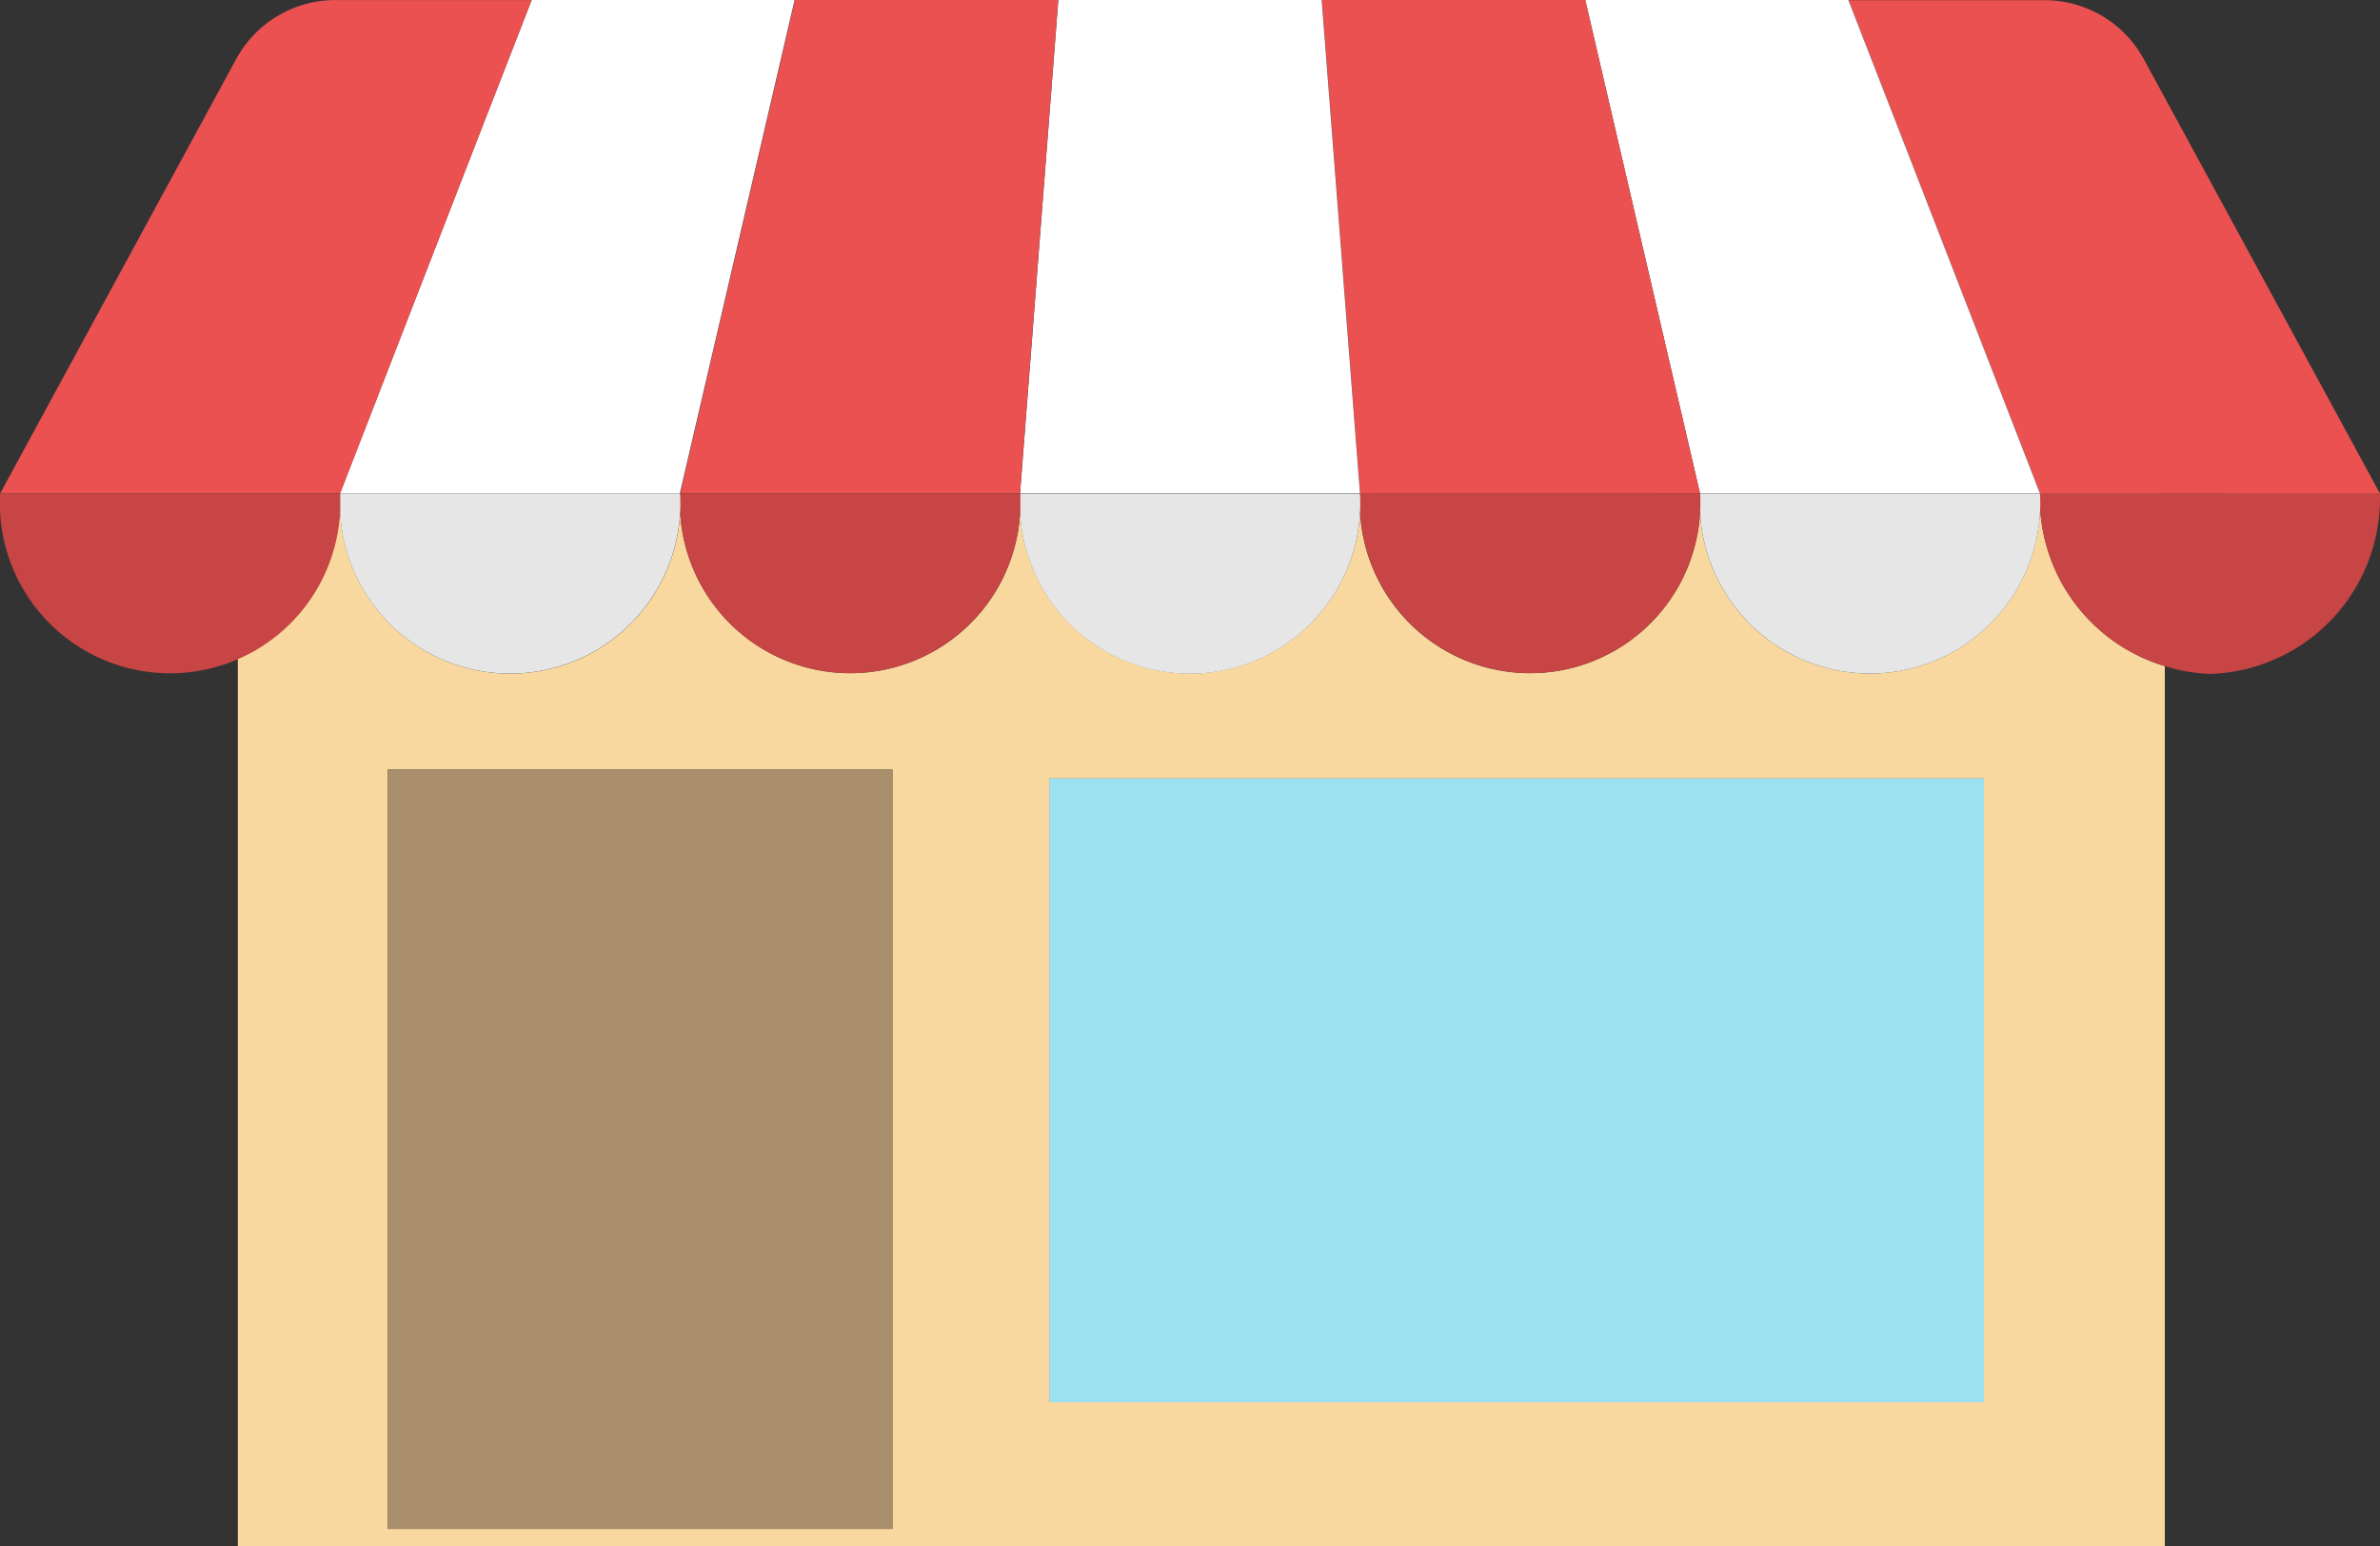
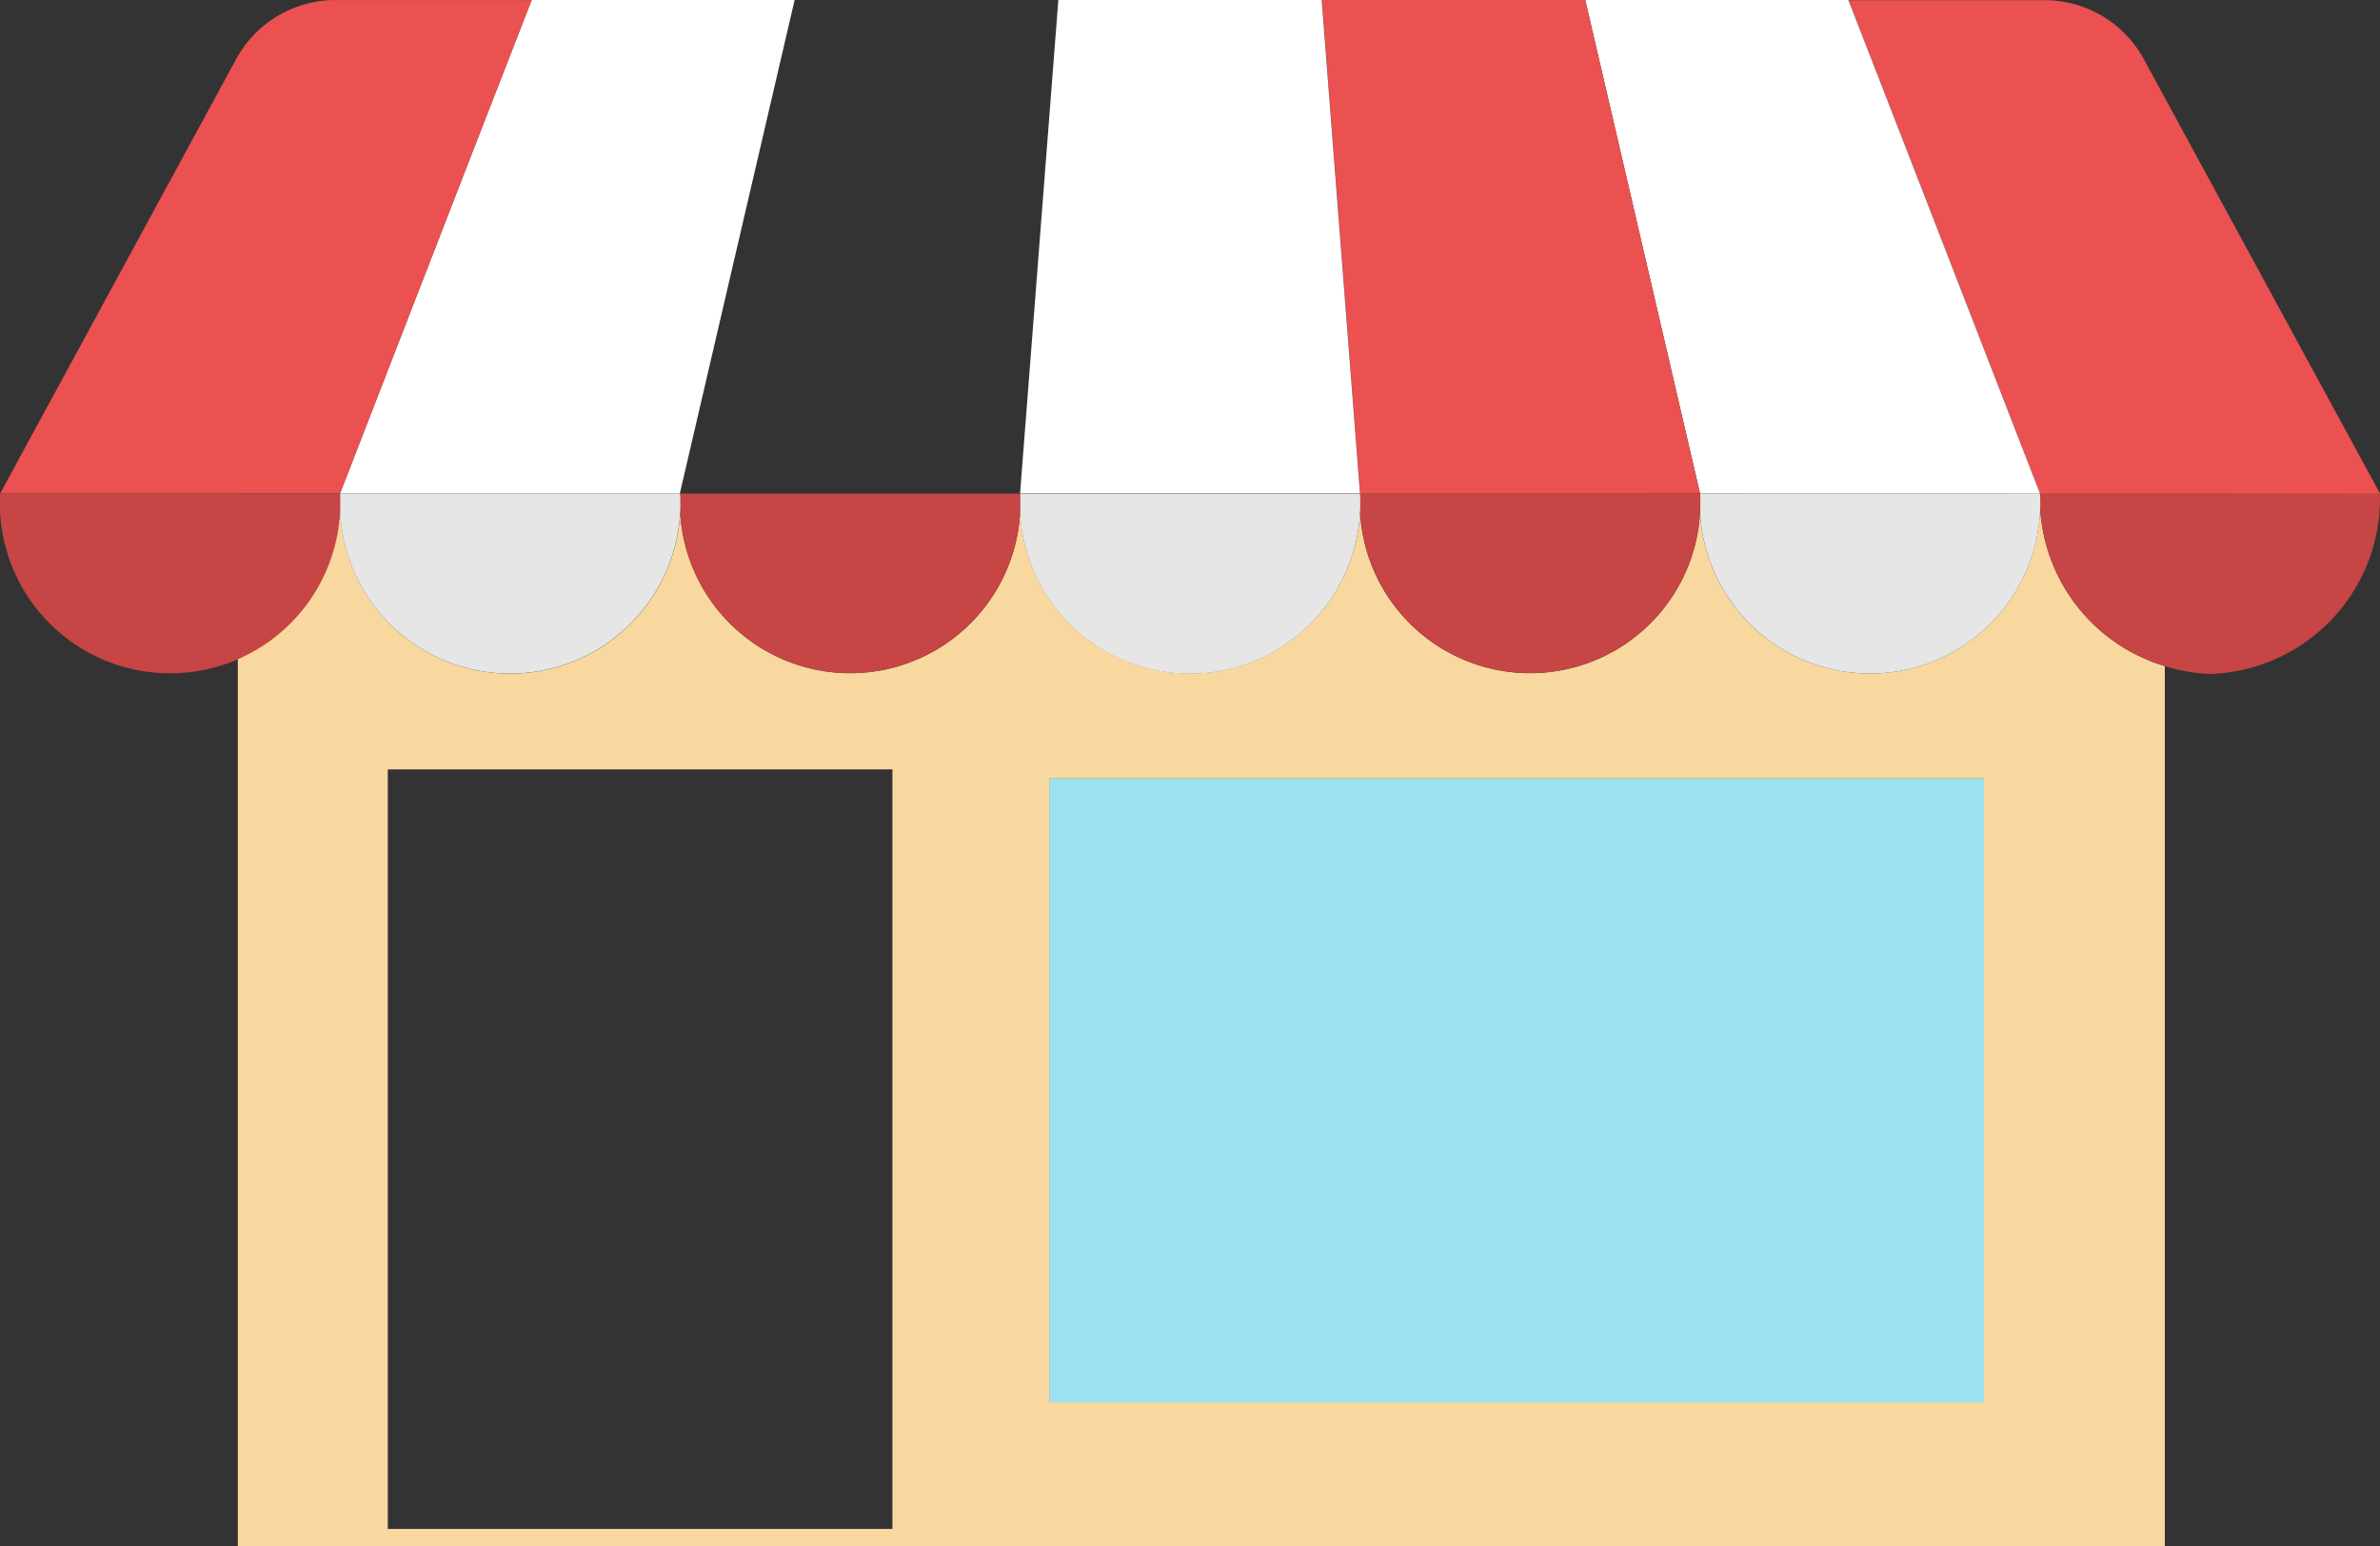
<svg xmlns="http://www.w3.org/2000/svg" width="60.115" height="39.052" viewBox="0 0 60.115 39.052">
  <rect x="0" y="0" width="60.115" height="39.052" fill="#333333" stroke="none" />
  <g id="Group_1" data-name="Group 1" transform="translate(-610.059 -492.59)">
    <path id="Path_1" data-name="Path 1" d="M650.873,495.93l-.777-3.34.777,3.34Z" fill="none" />
    <path id="Path_2" data-name="Path 2" d="M635.823,505.056h0l.708-9.126h0l-.708,9.126Z" fill="#f8d89e" />
    <path id="Path_3" data-name="Path 3" d="M643.7,495.93h0l.709,9.128Z" fill="#f8d89e" />
    <path id="Path_4" data-name="Path 4" d="M653,505.056l-2.124-9.126h0L653,505.056h0Z" fill="#f8d89e" />
    <path id="Path_5" data-name="Path 5" d="M618.65,505.056l3.541-9.126h0l-3.542,9.126Z" fill="#f8d89e" />
    <path id="Path_6" data-name="Path 6" d="M661.585,505.058h0a4.3,4.3,0,1,1-8.586,0,4.3,4.3,0,1,1-8.587,0h0a4.3,4.3,0,1,1-8.586,0,4.3,4.3,0,1,1-8.587,0h0a4.3,4.3,0,1,1-8.586.006,4.436,4.436,0,0,1-2.587,4.156v22.422h48.673V509.414A4.424,4.424,0,0,1,661.585,505.058ZM632.6,531.21H619.854V512.024H632.6Zm27.57-3.2h-23.6V512.253h23.6Z" fill="#f8d89e" />
    <rect id="Rectangle_1" data-name="Rectangle 1" width="23.604" height="15.757" transform="translate(636.567 512.253)" fill="#f8d89e" />
    <rect id="Rectangle_2" data-name="Rectangle 2" width="23.604" height="15.757" transform="translate(636.567 512.253)" fill="#8ae3ff" opacity="0.83" style="isolation: isolate" />
-     <rect id="Rectangle_3" data-name="Rectangle 3" width="12.747" height="19.186" transform="translate(619.854 512.024)" fill="#aa8f6d" />
-     <path id="Path_7" data-name="Path 7" d="M670.172,505.056h0Z" fill="#c74544" />
    <path id="Path_8" data-name="Path 8" d="M664.734,505.058h-3.149a4.424,4.424,0,0,0,3.149,4.356,4.379,4.379,0,0,0,1.145.2,4.435,4.435,0,0,0,4.293-4.562Z" fill="#c74544" />
    <path id="Path_9" data-name="Path 9" d="M653,505.058v0a4.3,4.3,0,1,0,8.586,0Z" fill="#e6e6e6" />
    <path id="Path_10" data-name="Path 10" d="M653,505.056v0h-8.585a4.3,4.3,0,1,0,8.587,0v-.007Z" fill="#c74544" />
    <path id="Path_11" data-name="Path 11" d="M653,505.056h0v0Z" fill="#c74544" />
    <path id="Path_12" data-name="Path 12" d="M635.824,505.063a4.3,4.3,0,1,0,8.586,0h-8.586Z" fill="#e6e6e6" />
    <path id="Path_13" data-name="Path 13" d="M635.823,505.058h0v0h-8.584a4.3,4.3,0,1,0,8.587,0v0Z" fill="#c74544" />
    <path id="Path_14" data-name="Path 14" d="M635.823,505.056h0Z" fill="#c74544" />
    <path id="Path_15" data-name="Path 15" d="M635.823,505.058v0Z" fill="#c74544" />
    <path id="Path_16" data-name="Path 16" d="M670.172,505.057h0Z" fill="#ea5150" />
    <path id="Path_17" data-name="Path 17" d="M664.217,494.1a2.854,2.854,0,0,0-2.5-1.506h-4.965l1.3,3.34,3.541,9.126h8.583Z" fill="#ea5150" />
    <path id="Path_18" data-name="Path 18" d="M670.172,505.056h-5.437v0h5.437Z" fill="#ea5150" />
    <rect id="Rectangle_4" data-name="Rectangle 4" width="3.144" height="0.002" transform="translate(661.59 505.056)" fill="#ea5150" />
-     <path id="Path_19" data-name="Path 19" d="M661.585,505.058l-3.542-9.128-1.3-3.34H650.1l.777,3.34L653,505.056h8.586v0Z" fill="#fff" />
+     <path id="Path_19" data-name="Path 19" d="M661.585,505.058l-3.542-9.128-1.3-3.34H650.1l.777,3.34L653,505.056v0Z" fill="#fff" />
    <path id="Path_20" data-name="Path 20" d="M653,505.056v0h8.586v0Z" fill="#fff" />
    <path id="Path_21" data-name="Path 21" d="M653,505.056h0v0Z" fill="#fff" />
    <path id="Path_22" data-name="Path 22" d="M658.048,495.93l-1.3-3.34h-.005l1.3,3.34Z" fill="#fff" />
    <path id="Path_23" data-name="Path 23" d="M661.589,505.056l-3.541-9.126h-.005l3.542,9.128h0v0Z" fill="#fff" />
-     <path id="Path_24" data-name="Path 24" d="M661.585,505.056v0h0v0Z" fill="#fff" />
    <path id="Path_25" data-name="Path 25" d="M653,505.056l-2.123-9.126-.777-3.34h-6.652l.259,3.34.708,9.128h0v0Z" fill="#ea5150" />
    <path id="Path_26" data-name="Path 26" d="M653,505.056h-8.584v0H653Z" fill="#ea5150" />
    <path id="Path_27" data-name="Path 27" d="M644.411,505.058l-.709-9.128-.259-3.34h-6.652l-.259,3.34-.708,9.126h8.587v0Z" fill="#fff" />
    <path id="Path_28" data-name="Path 28" d="M635.824,505.056v0h8.586v0Z" fill="#fff" />
    <path id="Path_29" data-name="Path 29" d="M635.823,505.058h0Z" fill="#fff" />
    <path id="Path_30" data-name="Path 30" d="M635.823,505.058h0v0h0Z" fill="#fff" />
-     <path id="Path_31" data-name="Path 31" d="M630.139,492.59l-.777,3.34-2.123,9.126h8.582l.708-9.126.259-3.34Z" fill="#ea5150" />
    <path id="Path_32" data-name="Path 32" d="M635.821,505.058v0H627.24v0Z" fill="#ea5150" />
    <path id="Path_33" data-name="Path 33" d="M623.487,492.59l-1.3,3.34-3.541,9.126h8.584v0h0v0h0l2.123-9.126.777-3.34Z" fill="#fff" />
    <path id="Path_34" data-name="Path 34" d="M627.237,505.056v0Z" fill="#fff" />
-     <path id="Path_35" data-name="Path 35" d="M629.362,495.93l.777-3.34h0l-.777,3.34Z" fill="#fff" />
    <path id="Path_36" data-name="Path 36" d="M627.237,505.058h0Z" fill="#fff" />
    <path id="Path_37" data-name="Path 37" d="M629.362,495.93h0l-2.123,9.126h0Z" fill="#fff" />
    <path id="Path_38" data-name="Path 38" d="M627.24,505.056h0v0h0Z" fill="#fff" />
    <path id="Path_39" data-name="Path 39" d="M618.65,505.056h0v0h0v.006a4.3,4.3,0,1,0,8.586-.006h-8.585Z" fill="#e6e6e6" />
    <path id="Path_40" data-name="Path 40" d="M618.65,505.056v0h8.585v0Z" fill="#e6e6e6" />
    <path id="Path_41" data-name="Path 41" d="M610.061,505.056v0Z" fill="#c74544" />
    <path id="Path_42" data-name="Path 42" d="M618.647,505.058h-8.586a4.3,4.3,0,1,0,8.587.006Z" fill="#c74544" />
    <path id="Path_43" data-name="Path 43" d="M618.647,505.058v0Z" fill="#c74544" />
    <path id="Path_44" data-name="Path 44" d="M610.061,505.058h0Z" fill="#ea5150" />
    <path id="Path_45" data-name="Path 45" d="M618.516,492.591a2.855,2.855,0,0,0-2.5,1.506l-5.954,10.959h8.587l3.541-9.126,1.3-3.339Z" fill="#ea5150" />
    <path id="Path_46" data-name="Path 46" d="M618.648,505.058v0h0v0Z" fill="#ea5150" />
    <rect id="Rectangle_5" data-name="Rectangle 5" width="5.999" height="0.002" transform="translate(610.062 505.056)" fill="#ea5150" />
    <path id="Path_47" data-name="Path 47" d="M616.061,505.056v0h2.586v0Z" fill="#ea5150" />
    <path id="Path_48" data-name="Path 48" d="M618.648,505.056h0v0h0Z" fill="#ea5150" />
  </g>
</svg>